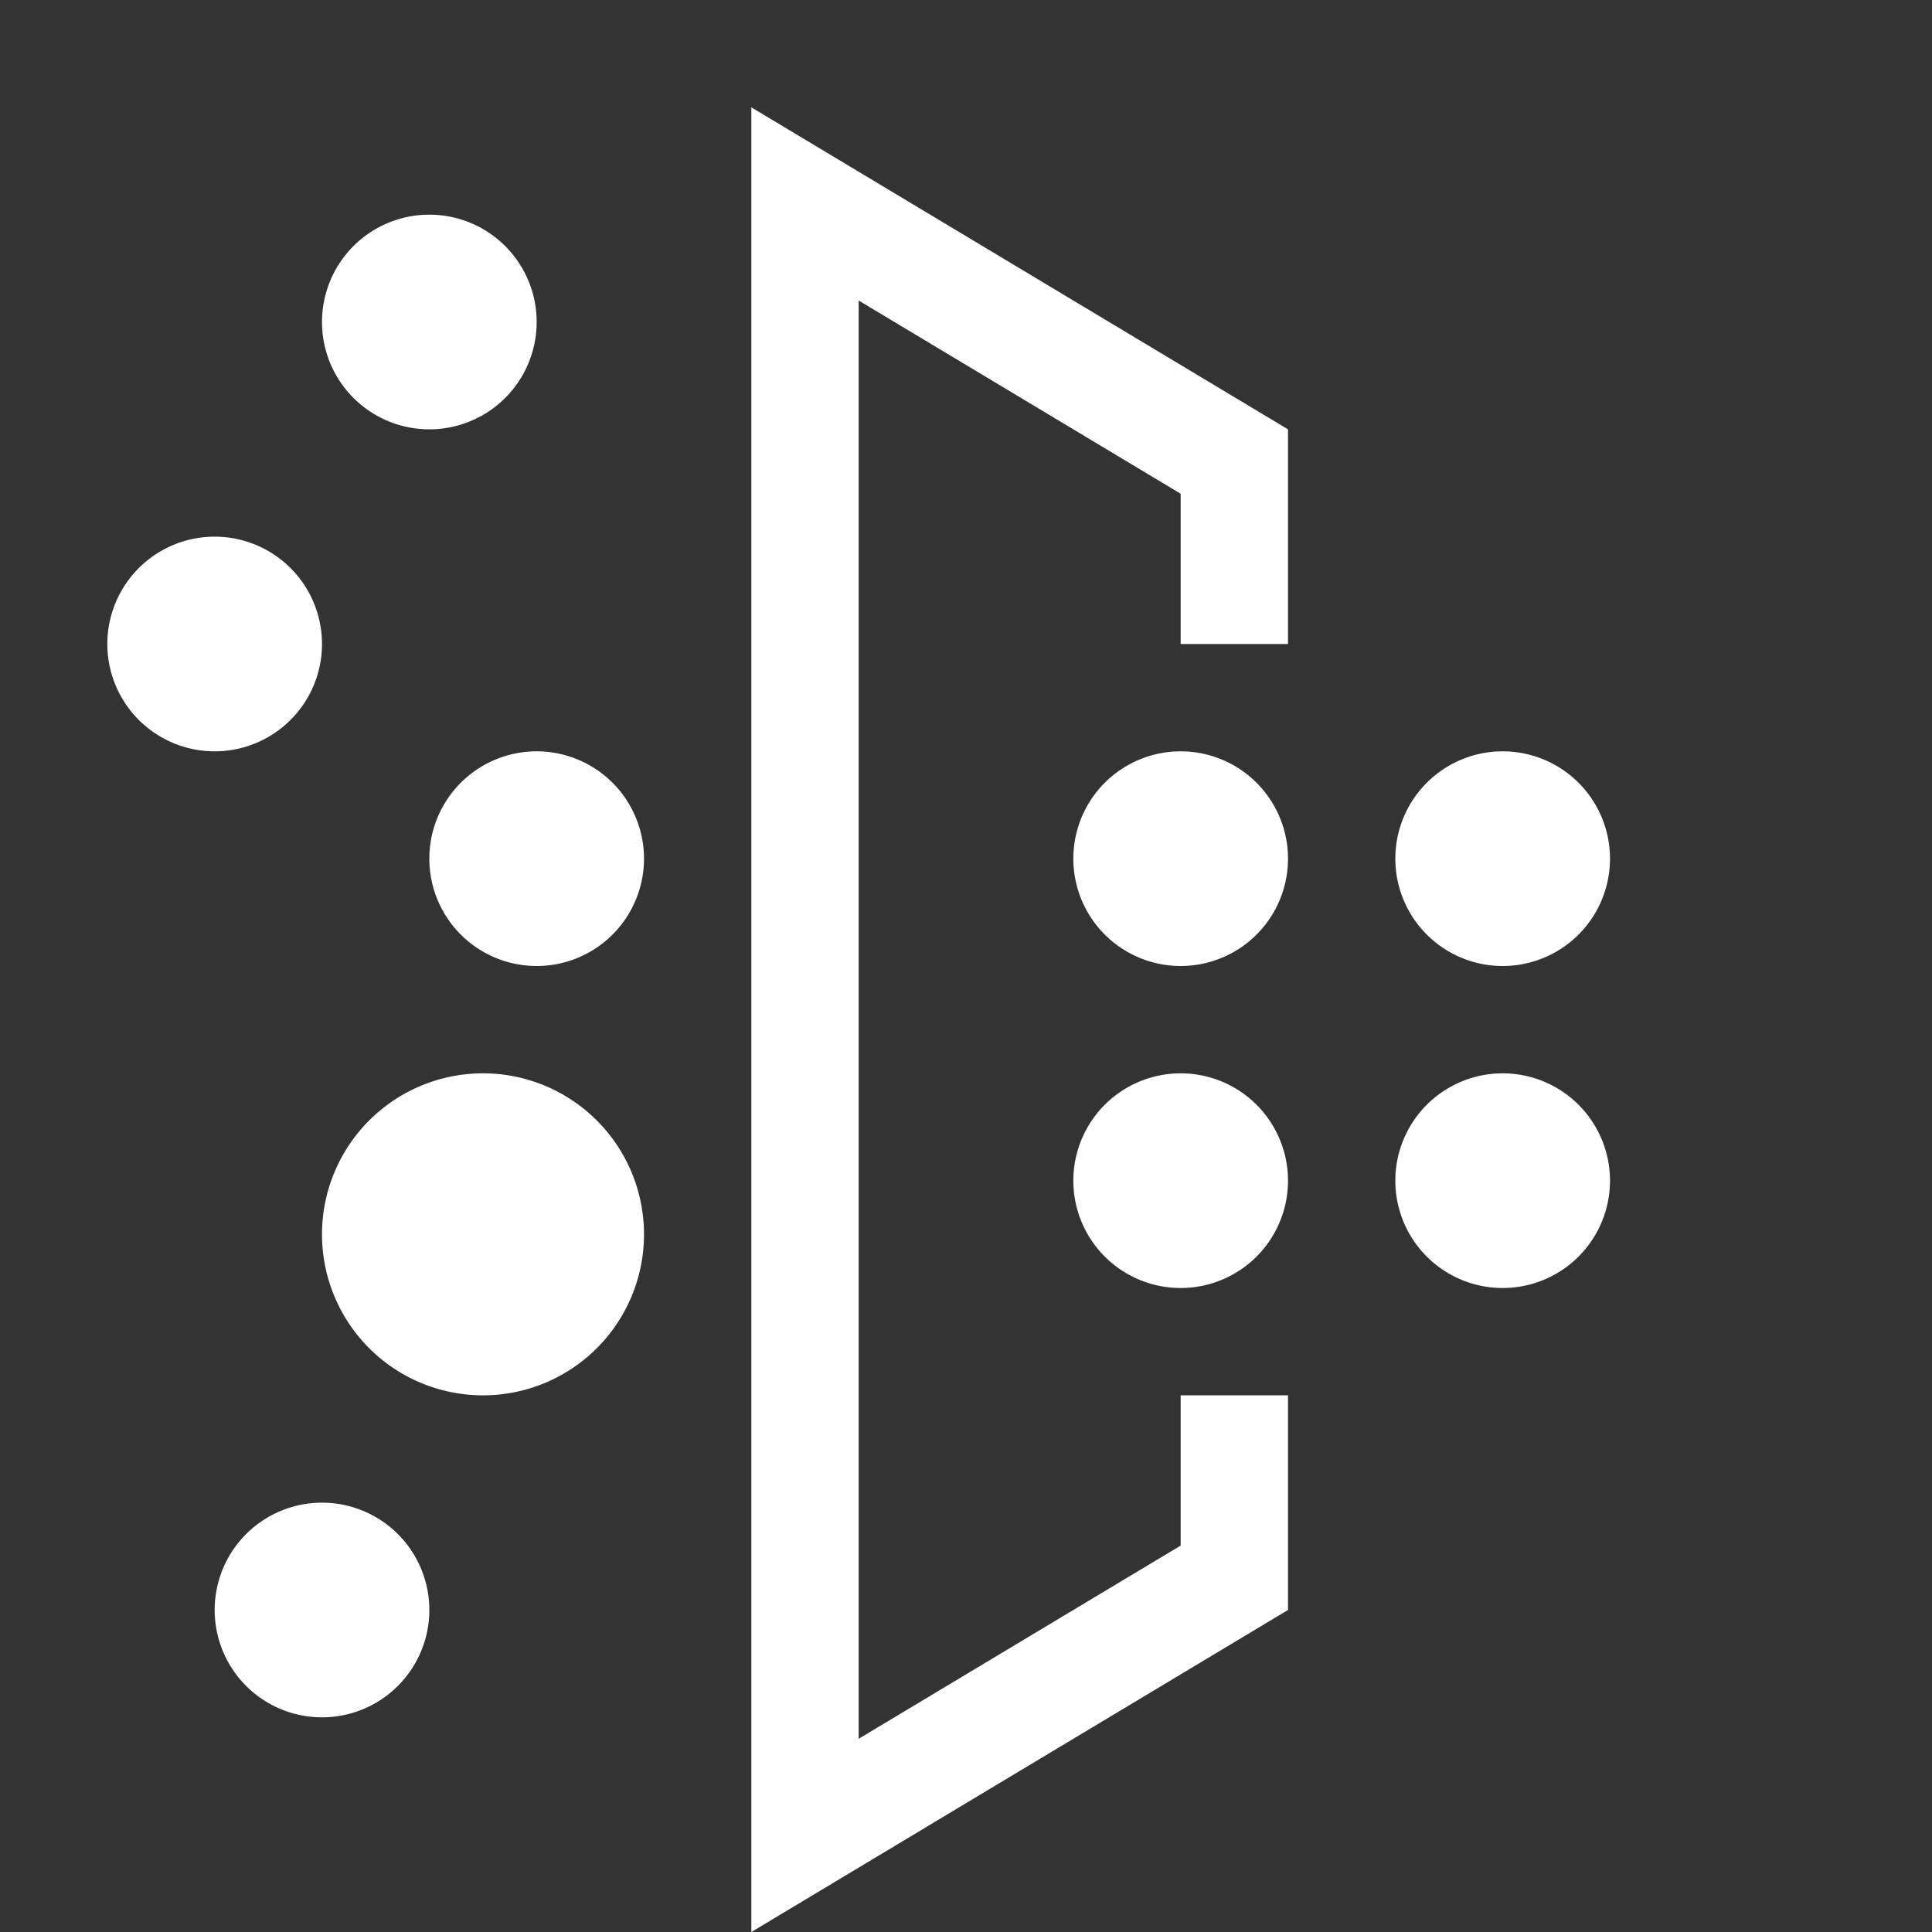
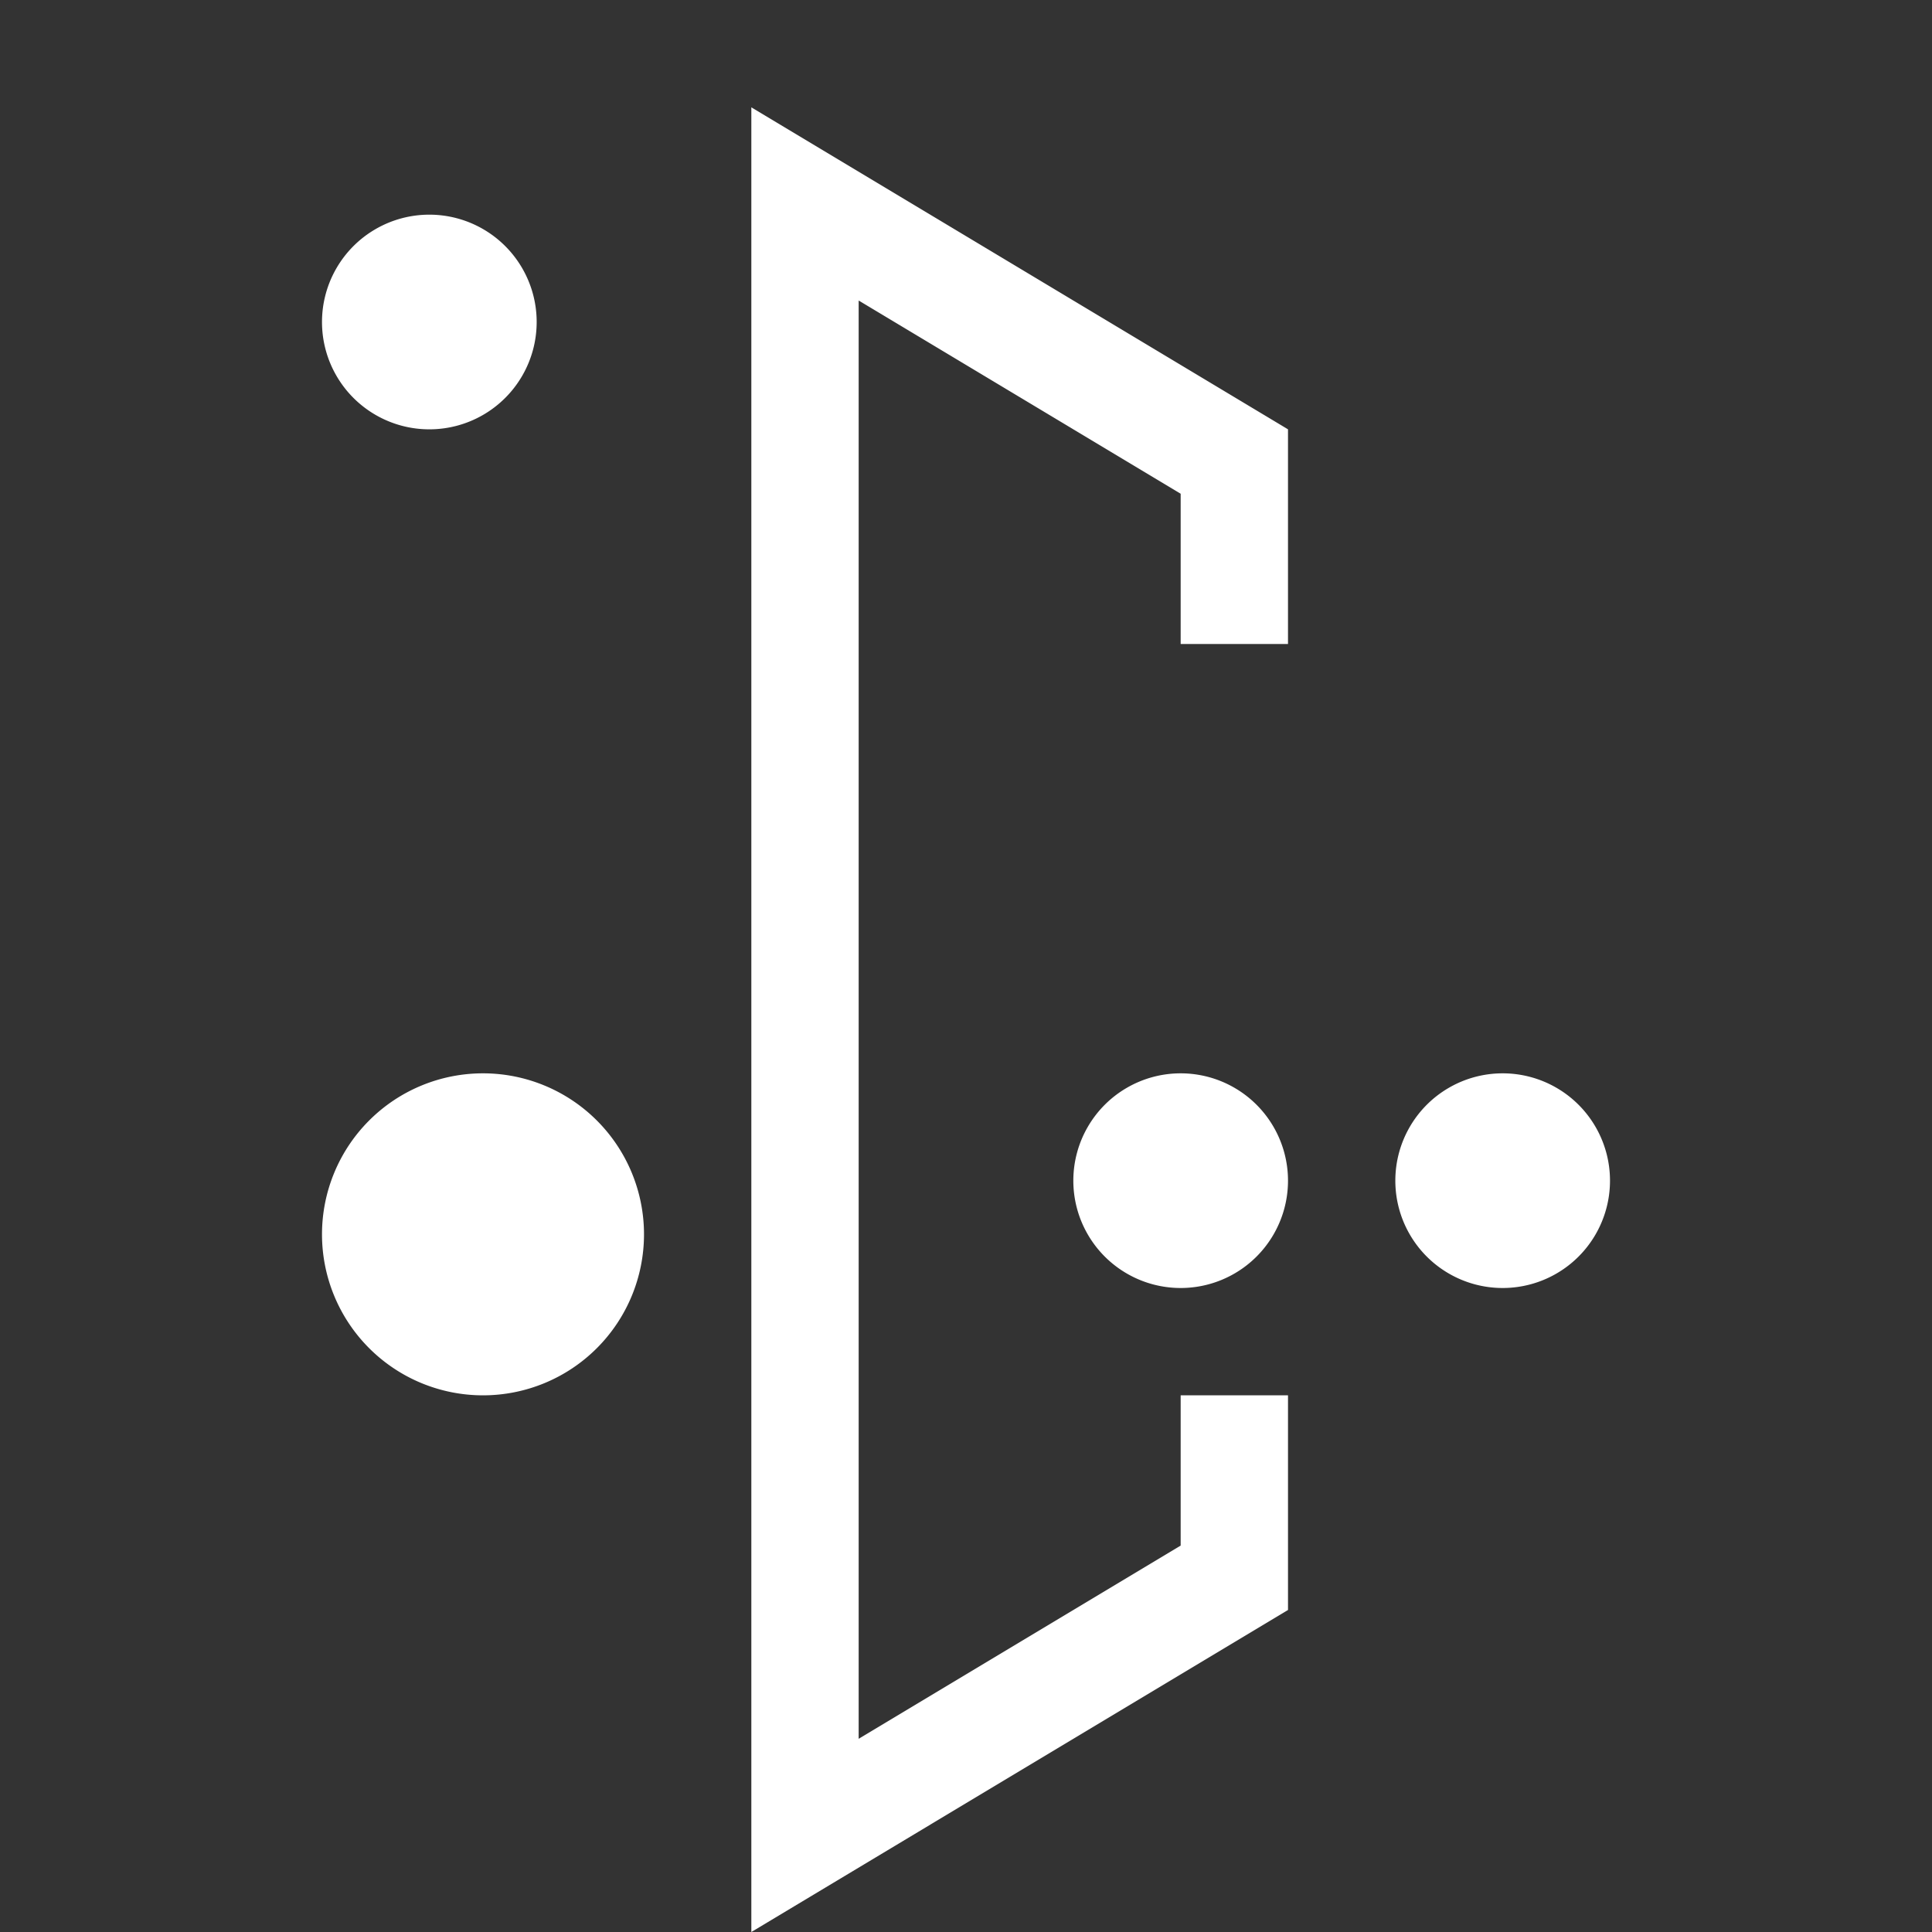
<svg xmlns="http://www.w3.org/2000/svg" t="1744273883369" class="icon" viewBox="0 0 1024 1024" version="1.1" p-id="35497" width="200" height="200">
  <rect x="0" y="0" width="1024" height="1024" fill="#333333" stroke="none" />
  <path d="M227.556 170.667m-56.889 0a56.889 56.889 0 1 0 113.778 0 56.889 56.889 0 1 0-113.778 0Z" fill="#ffffff" p-id="35498" />
-   <path d="M113.778 341.333m-56.889 0a56.889 56.889 0 1 0 113.778 0 56.889 56.889 0 1 0-113.778 0Z" fill="#ffffff" p-id="35499" />
-   <path d="M284.444 455.111m-56.889 0a56.889 56.889 0 1 0 113.778 0 56.889 56.889 0 1 0-113.778 0Z" fill="#ffffff" p-id="35500" />
-   <path d="M625.778 455.111m-56.889 0a56.889 56.889 0 1 0 113.778 0 56.889 56.889 0 1 0-113.778 0Z" fill="#ffffff" p-id="35501" />
  <path d="M625.778 625.778m-56.889 0a56.889 56.889 0 1 0 113.778 0 56.889 56.889 0 1 0-113.778 0Z" fill="#ffffff" p-id="35502" />
  <path d="M796.444 625.778m-56.889 0a56.889 56.889 0 1 0 113.778 0 56.889 56.889 0 1 0-113.778 0Z" fill="#ffffff" p-id="35503" />
-   <path d="M796.444 455.111m-56.889 0a56.889 56.889 0 1 0 113.778 0 56.889 56.889 0 1 0-113.778 0Z" fill="#ffffff" p-id="35504" />
-   <path d="M170.667 853.333m-56.889 0a56.889 56.889 0 1 0 113.778 0 56.889 56.889 0 1 0-113.778 0Z" fill="#ffffff" p-id="35505" />
  <path d="M256 654.222m-85.333 0a85.333 85.333 0 1 0 170.667 0 85.333 85.333 0 1 0-170.667 0Z" fill="#ffffff" p-id="35506" />
  <path d="M398.222 1024l284.444-170.667v-113.778h-56.889v79.644l-170.667 102.4V159.289l170.667 102.4V341.333h56.889V227.556L398.222 56.889z" fill="#ffffff" p-id="35507" />
</svg>